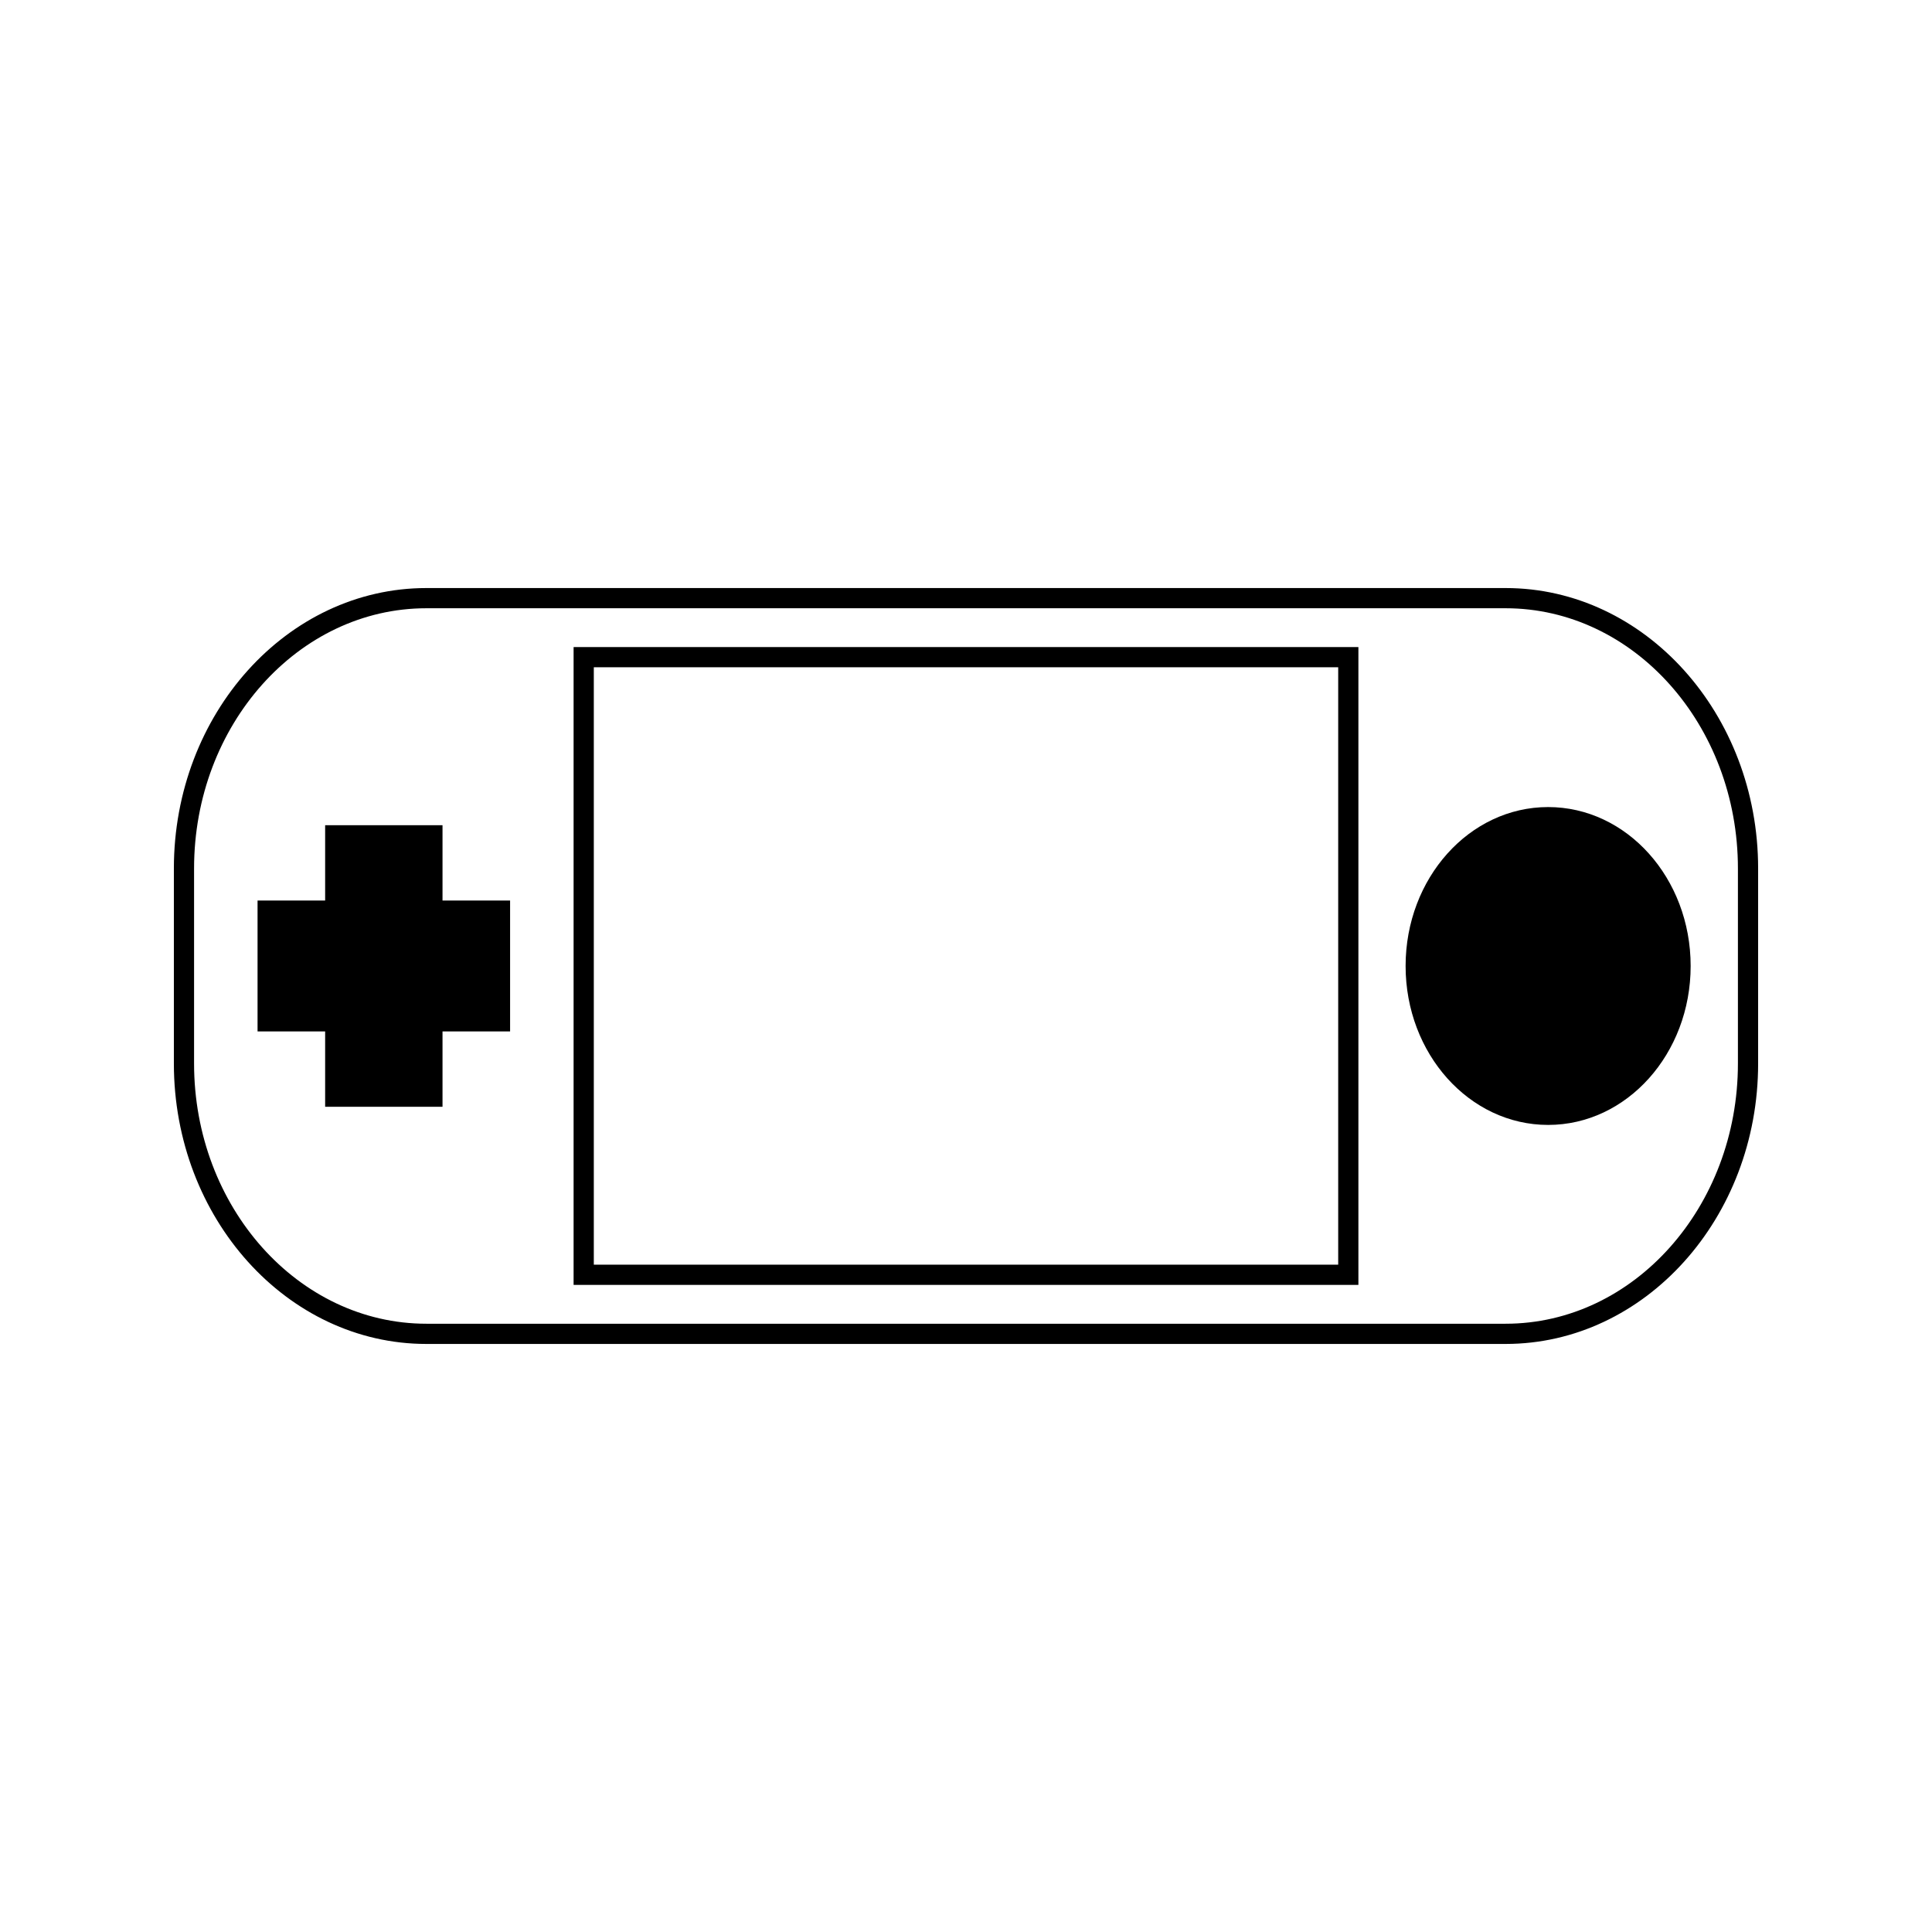
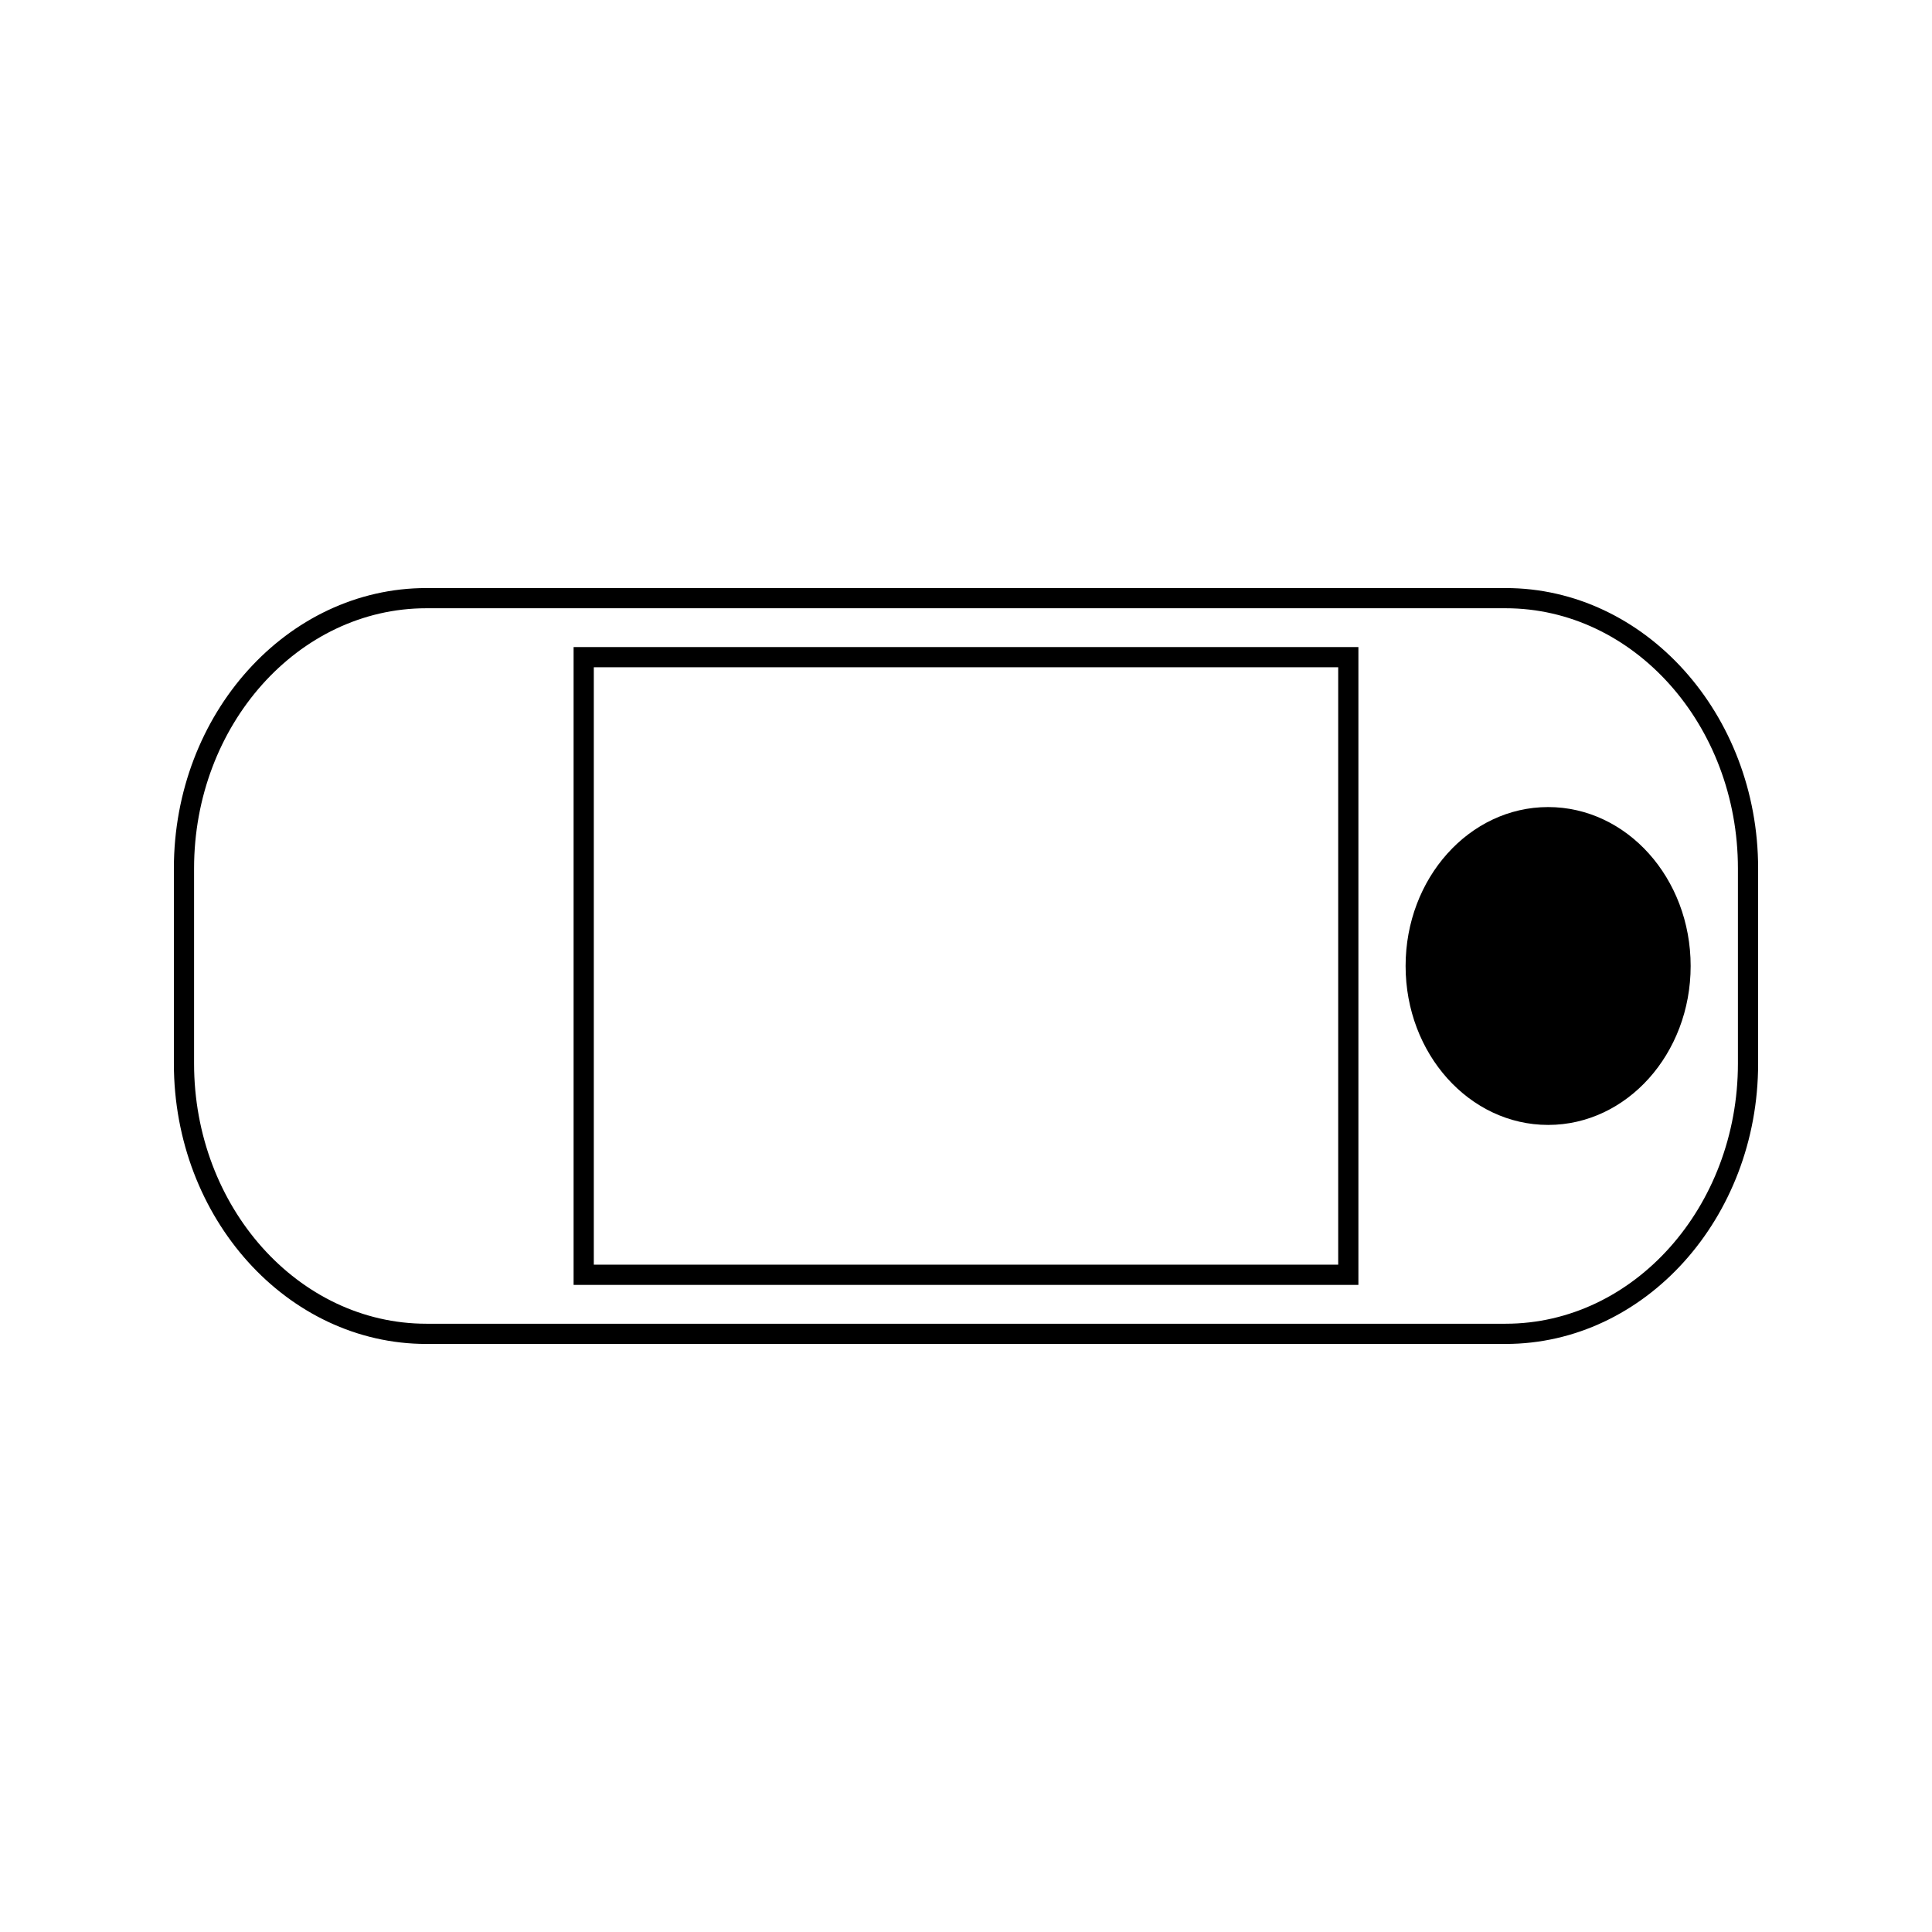
<svg xmlns="http://www.w3.org/2000/svg" fill="#000000" width="800px" height="800px" version="1.1" viewBox="144 144 512 512">
  <g>
    <path d="m543 299.84h-286c-36.902 0-66.922 33.336-66.922 74.312v51.699c0 40.977 30.02 74.309 66.922 74.309h286c36.898-0.004 66.922-33.34 66.922-74.309v-51.699c0-40.977-30.023-74.312-66.922-74.312zm61.566 126.01c0 38.016-27.621 68.953-61.566 68.953h-286c-33.949 0-61.57-30.938-61.57-68.953v-51.699c0-38.023 27.621-68.957 61.57-68.957h286c33.949 0 61.566 30.938 61.566 68.957z" />
    <path d="m296.01 484.51h207.98v-169.03h-207.98zm5.356-163.68h197.27v158.32h-197.27z" />
-     <path d="m261.27 362.69h-31.105v19.961h-17.91v34.688h17.91v19.969h31.105v-19.969h17.91v-34.688h-17.91z" />
    <path d="m592.04 400c0 23.262-16.91 42.117-37.77 42.117-20.859 0-37.77-18.855-37.77-42.117 0-23.266 16.91-42.121 37.77-42.121 20.859 0 37.77 18.855 37.77 42.121" />
  </g>
</svg>